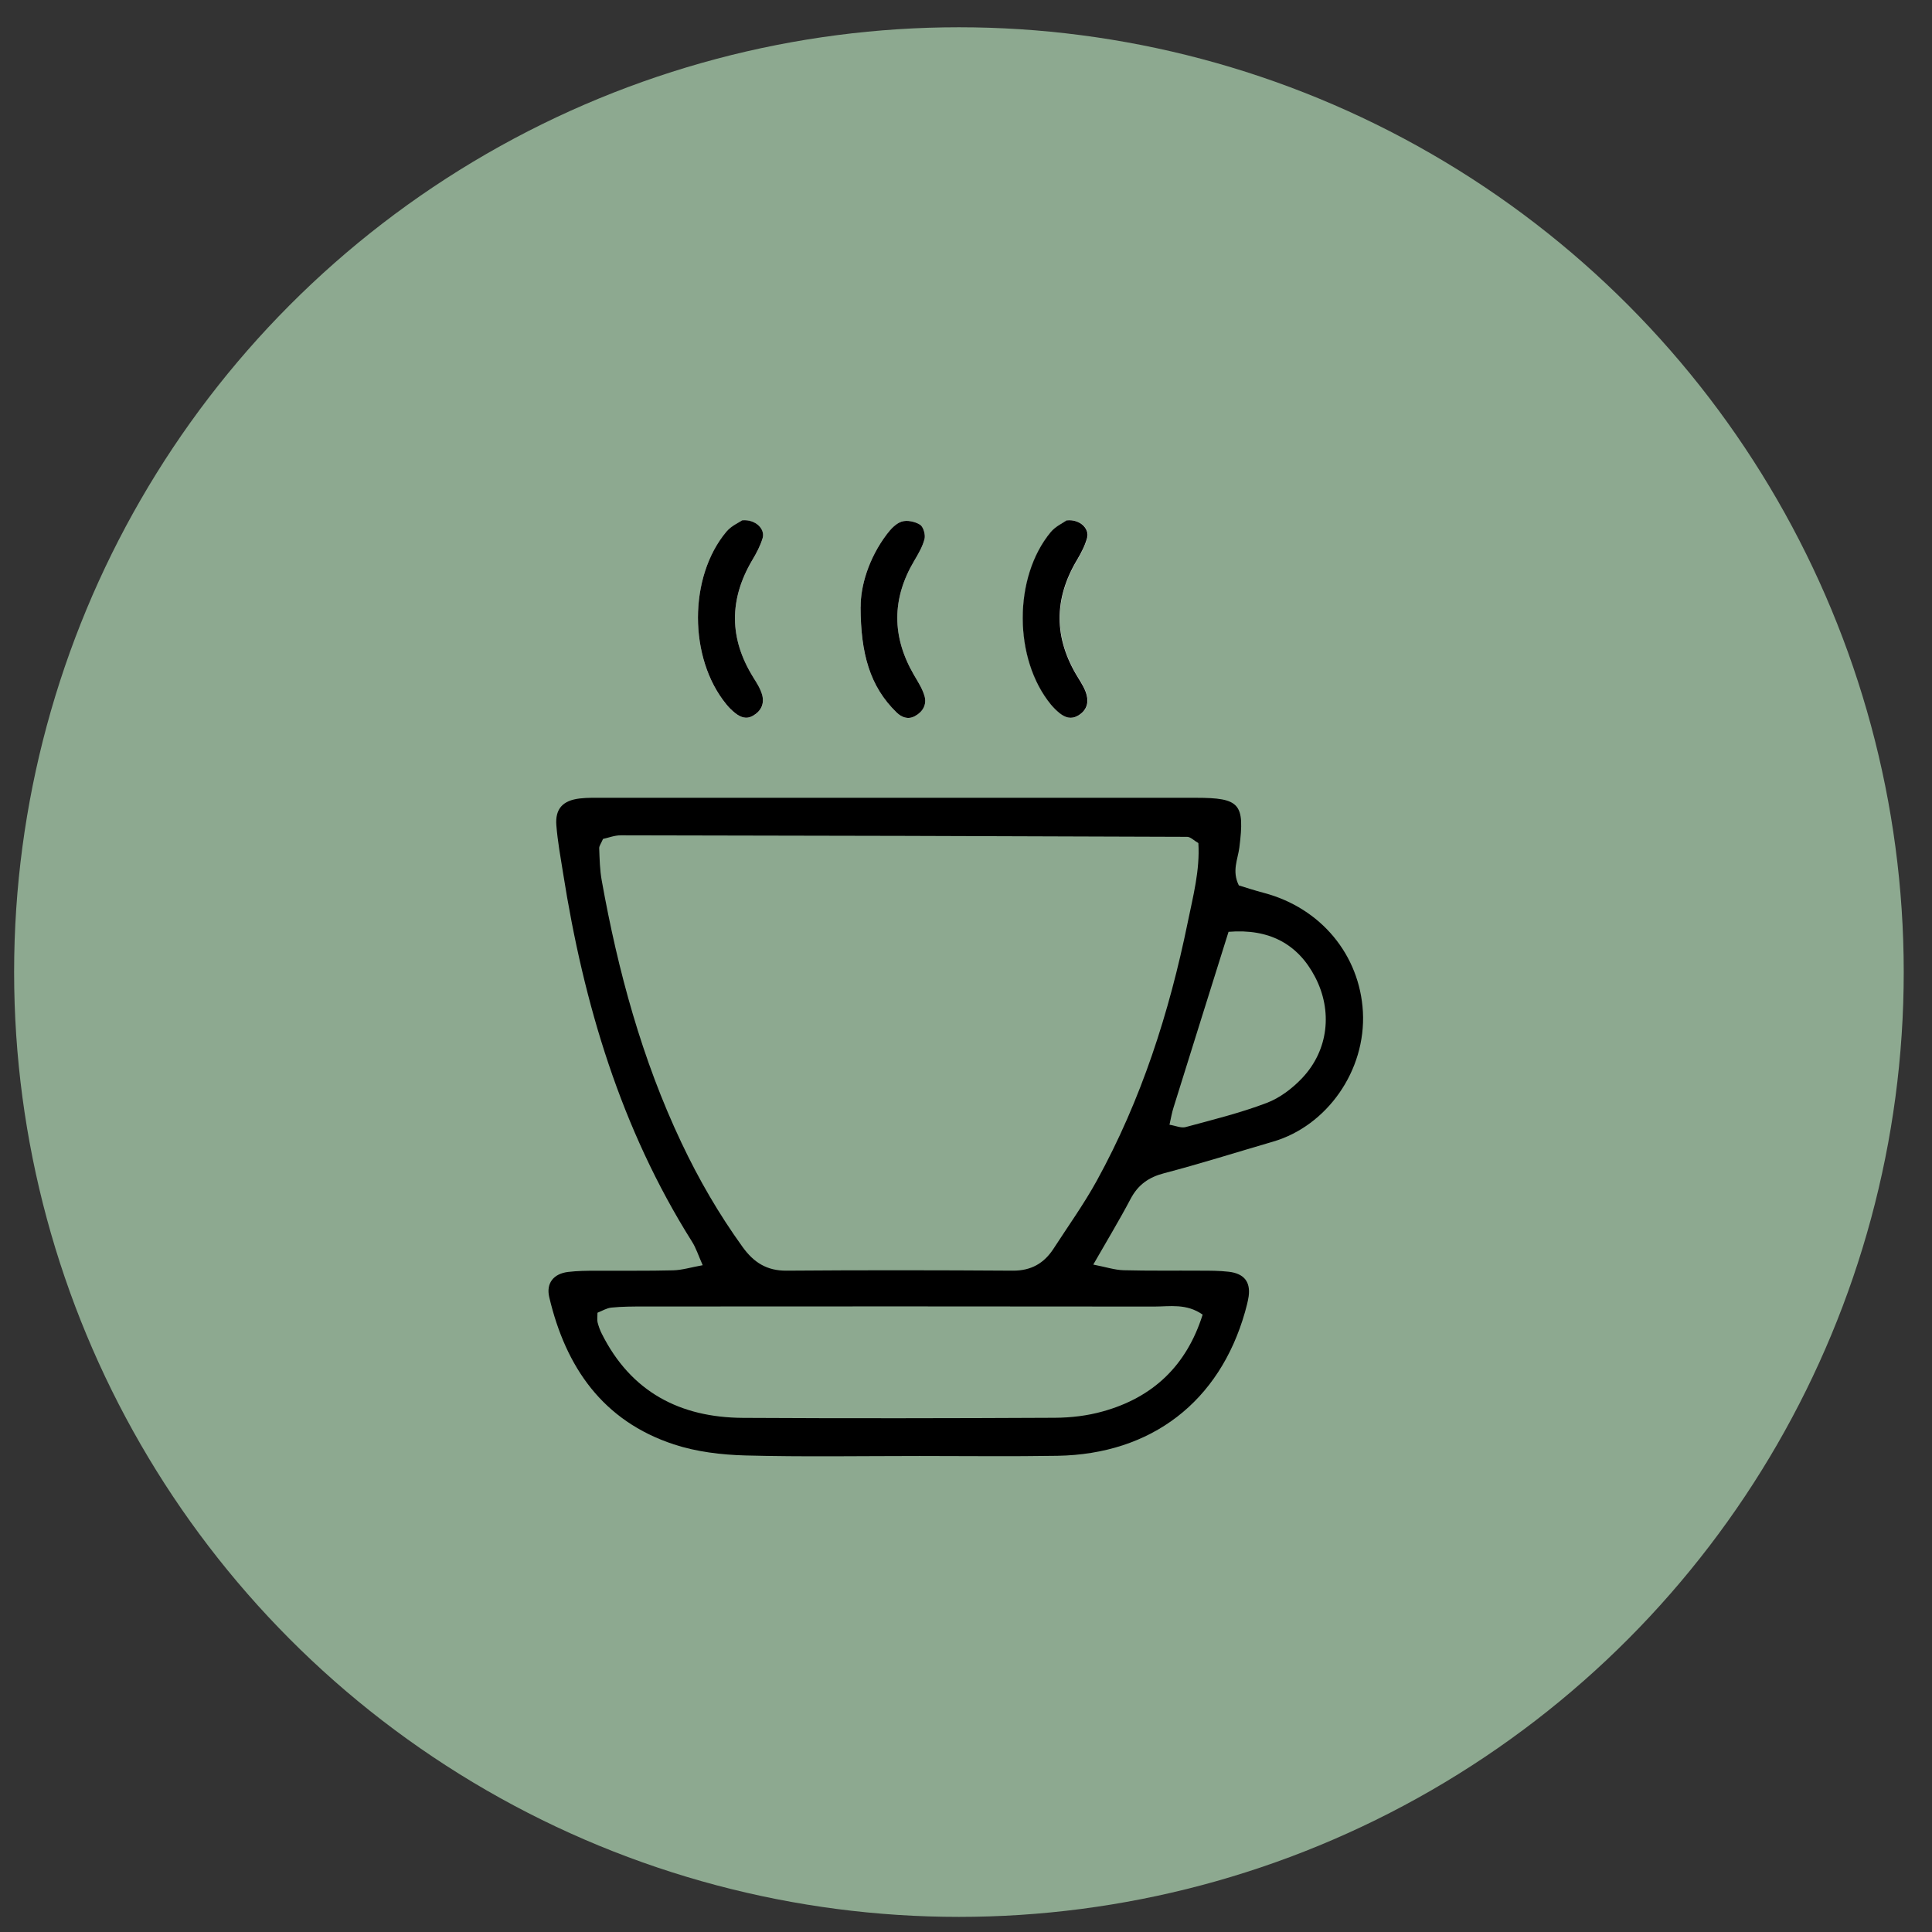
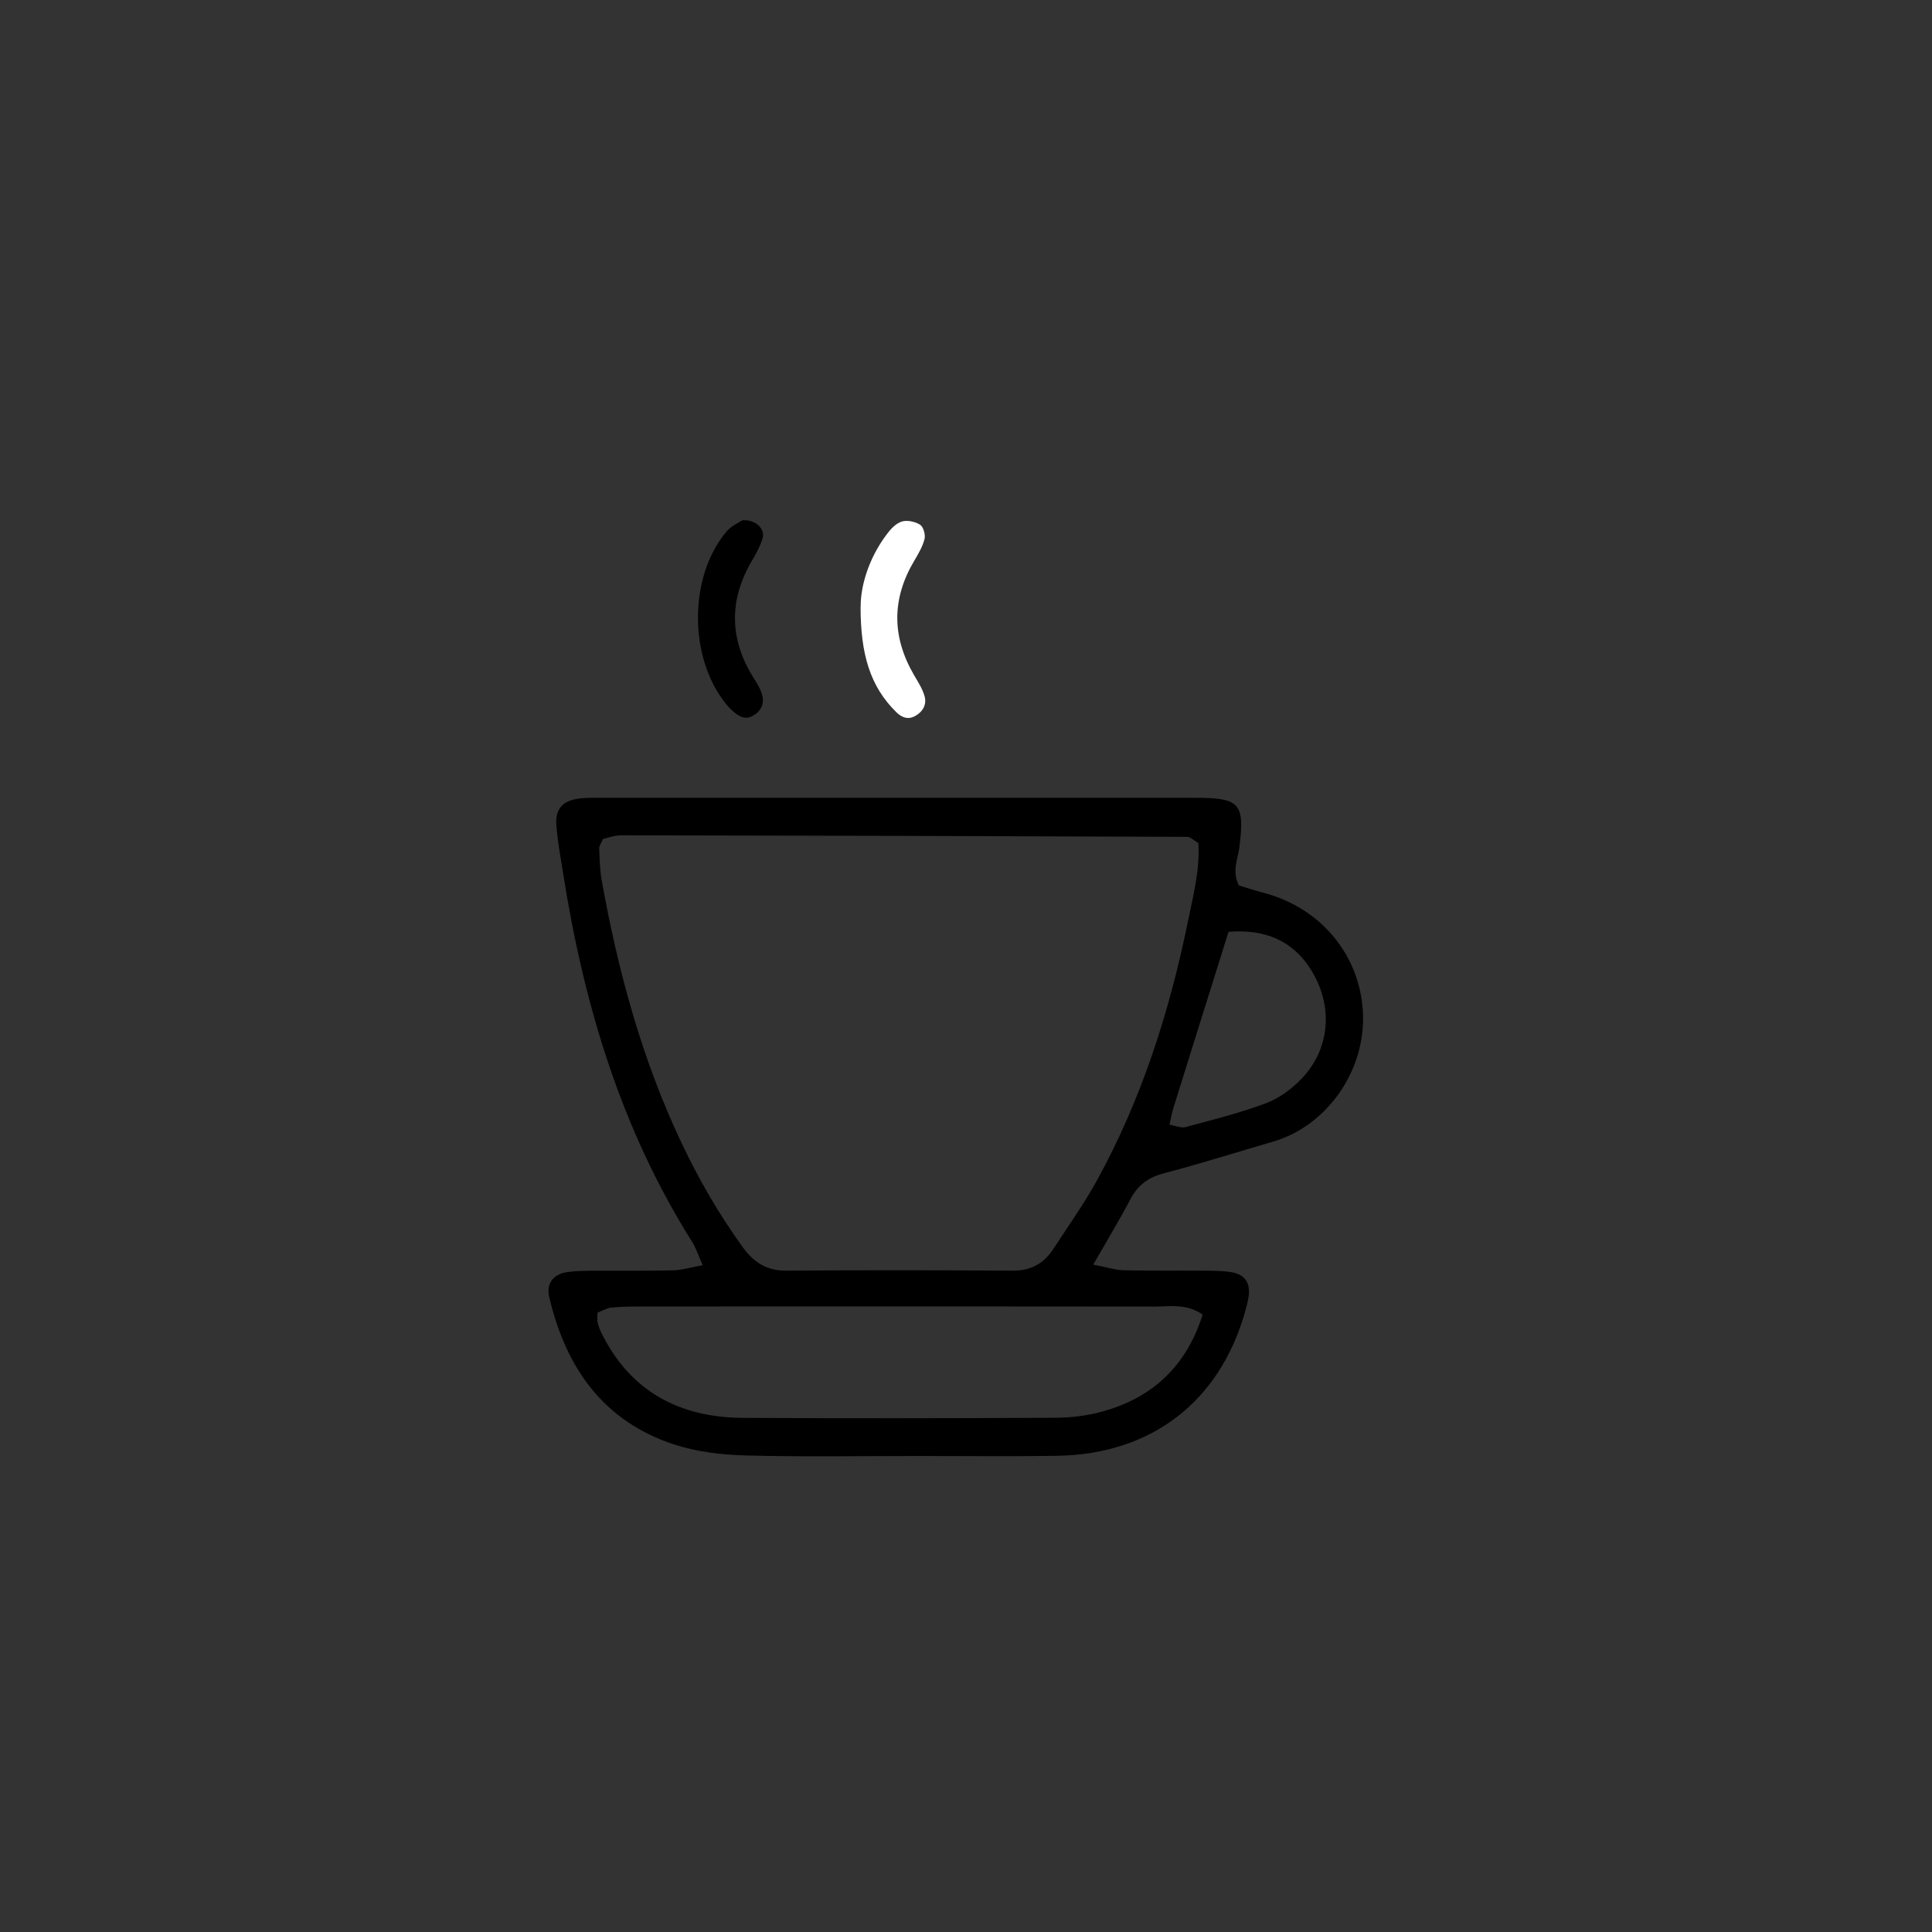
<svg xmlns="http://www.w3.org/2000/svg" width="62" height="62" viewBox="0 0 62 62" fill="none">
  <rect x="0" y="0" width="62" height="62" fill="#333333" stroke="none" />
-   <circle cx="30.773" cy="31.195" r="30.32" fill="#8DA990" />
  <g clip-path="url(#clip0_1533_2440)">
    <path d="M27.617 19.474C27.617 20.973 27.913 22.026 28.772 22.863C28.932 23.018 29.13 23.105 29.358 22.983C29.616 22.844 29.746 22.611 29.67 22.34C29.602 22.099 29.456 21.876 29.328 21.657C28.615 20.428 28.615 19.208 29.345 17.985C29.475 17.765 29.61 17.538 29.67 17.294C29.703 17.155 29.632 16.906 29.526 16.838C29.366 16.738 29.111 16.683 28.938 16.738C28.753 16.795 28.582 16.976 28.458 17.145C27.864 17.931 27.614 18.831 27.62 19.474H27.617Z" fill="white" />
-     <path d="M34.235 16.7C34.124 16.778 33.883 16.89 33.728 17.074C32.521 18.525 32.532 21.152 33.736 22.614C33.818 22.714 33.91 22.806 34.01 22.885C34.186 23.026 34.379 23.094 34.601 22.966C34.867 22.815 34.946 22.573 34.88 22.308C34.829 22.107 34.71 21.917 34.599 21.738C33.823 20.483 33.815 19.227 34.577 17.958C34.707 17.741 34.824 17.505 34.894 17.264C34.978 16.971 34.666 16.654 34.241 16.7H34.235Z" fill="white" />
-     <path d="M23.825 16.697C23.714 16.776 23.467 16.881 23.312 17.063C22.092 18.517 22.097 21.125 23.307 22.603C23.388 22.703 23.48 22.796 23.581 22.877C23.757 23.018 23.947 23.097 24.169 22.969C24.427 22.82 24.532 22.587 24.462 22.316C24.41 22.115 24.288 21.928 24.177 21.746C23.394 20.491 23.394 19.235 24.148 17.966C24.278 17.747 24.4 17.516 24.473 17.275C24.56 16.985 24.253 16.662 23.825 16.7V16.697Z" fill="white" />
    <path d="M22.55 40.601C22.409 40.283 22.334 40.042 22.203 39.839C19.923 36.216 18.732 32.216 18.071 28.026C17.989 27.514 17.895 27.002 17.854 26.484C17.813 25.955 18.06 25.689 18.602 25.624C18.86 25.594 19.12 25.602 19.381 25.602C25.709 25.602 32.039 25.6 38.37 25.602C39.799 25.602 39.949 25.792 39.772 27.2C39.724 27.576 39.526 27.951 39.756 28.414C39.986 28.485 40.269 28.577 40.556 28.653C42.395 29.138 43.636 30.651 43.737 32.468C43.84 34.361 42.579 36.134 40.854 36.636C39.691 36.975 38.536 37.341 37.364 37.648C36.863 37.778 36.521 38.019 36.28 38.477C35.922 39.158 35.523 39.814 35.084 40.582C35.49 40.66 35.77 40.755 36.055 40.763C36.879 40.785 37.701 40.771 38.525 40.777C38.829 40.777 39.132 40.777 39.433 40.812C39.924 40.869 40.133 41.135 40.071 41.599C40.046 41.769 40 41.937 39.954 42.103C39.135 44.983 36.952 46.667 33.934 46.718C32.462 46.742 30.986 46.724 29.511 46.724C27.648 46.724 25.783 46.756 23.92 46.707C23.15 46.686 22.352 46.591 21.626 46.352C19.351 45.604 18.155 43.879 17.626 41.628C17.52 41.181 17.764 40.874 18.231 40.818C18.532 40.782 18.835 40.779 19.139 40.779C19.963 40.774 20.788 40.788 21.61 40.766C21.894 40.758 22.179 40.668 22.556 40.601H22.55ZM19.351 26.923C19.291 27.067 19.226 27.145 19.229 27.221C19.242 27.566 19.248 27.915 19.31 28.254C19.831 31.159 20.598 33.989 21.867 36.669C22.423 37.846 23.071 38.965 23.833 40.02C24.188 40.511 24.606 40.782 25.238 40.777C27.662 40.758 30.084 40.761 32.508 40.777C33.091 40.779 33.503 40.541 33.807 40.075C34.276 39.35 34.783 38.643 35.198 37.889C36.627 35.291 37.522 32.498 38.115 29.602C38.286 28.764 38.511 27.926 38.457 27.056C38.313 26.972 38.205 26.855 38.096 26.855C32.039 26.831 25.981 26.814 19.923 26.806C19.719 26.806 19.513 26.888 19.348 26.923H19.351ZM38.593 42.187C38.072 41.821 37.538 41.929 37.039 41.929C31.58 41.921 26.119 41.924 20.66 41.927C20.313 41.927 19.966 41.927 19.622 41.962C19.465 41.978 19.313 42.073 19.174 42.127C19.174 42.268 19.158 42.355 19.177 42.436C19.21 42.561 19.253 42.686 19.313 42.803C20.248 44.668 21.821 45.49 23.844 45.501C27.179 45.52 30.517 45.514 33.853 45.498C34.368 45.495 34.897 45.433 35.39 45.294C36.998 44.847 38.075 43.83 38.593 42.192V42.187ZM39.425 29.903C38.84 31.774 38.246 33.656 37.66 35.541C37.608 35.701 37.581 35.869 37.53 36.094C37.728 36.126 37.904 36.208 38.045 36.17C38.918 35.934 39.799 35.717 40.643 35.397C41.069 35.237 41.475 34.928 41.79 34.594C42.636 33.697 42.769 32.436 42.202 31.351C41.646 30.285 40.721 29.797 39.425 29.903Z" fill="black" />
-     <path d="M27.62 19.474C27.614 18.831 27.864 17.931 28.458 17.145C28.582 16.979 28.753 16.795 28.938 16.738C29.114 16.683 29.366 16.738 29.526 16.838C29.632 16.906 29.703 17.155 29.67 17.294C29.61 17.535 29.475 17.765 29.345 17.985C28.615 19.208 28.615 20.428 29.328 21.657C29.456 21.876 29.602 22.099 29.67 22.34C29.746 22.611 29.616 22.844 29.358 22.983C29.133 23.102 28.932 23.018 28.772 22.863C27.913 22.028 27.62 20.973 27.617 19.474H27.62Z" fill="black" />
-     <path d="M34.233 16.7C34.661 16.654 34.97 16.971 34.886 17.264C34.819 17.505 34.699 17.741 34.569 17.958C33.81 19.224 33.815 20.48 34.591 21.738C34.702 21.92 34.824 22.107 34.873 22.308C34.941 22.573 34.859 22.815 34.593 22.966C34.371 23.094 34.181 23.026 34.002 22.885C33.902 22.804 33.81 22.712 33.728 22.614C32.524 21.152 32.514 18.527 33.72 17.074C33.872 16.89 34.116 16.781 34.227 16.7H34.233Z" fill="black" />
    <path d="M23.825 16.697C24.253 16.662 24.562 16.982 24.473 17.272C24.4 17.513 24.278 17.747 24.148 17.963C23.394 19.233 23.394 20.488 24.177 21.744C24.288 21.922 24.41 22.112 24.462 22.313C24.53 22.584 24.427 22.817 24.169 22.966C23.947 23.097 23.754 23.015 23.581 22.874C23.48 22.793 23.388 22.701 23.307 22.6C22.097 21.122 22.092 18.514 23.312 17.06C23.467 16.876 23.711 16.77 23.825 16.694V16.697Z" fill="black" />
  </g>
  <defs>
    <clipPath id="clip0_1533_2440">
      <rect width="26.146" height="30.043" fill="white" transform="translate(17.594 16.694)" />
    </clipPath>
  </defs>
</svg>